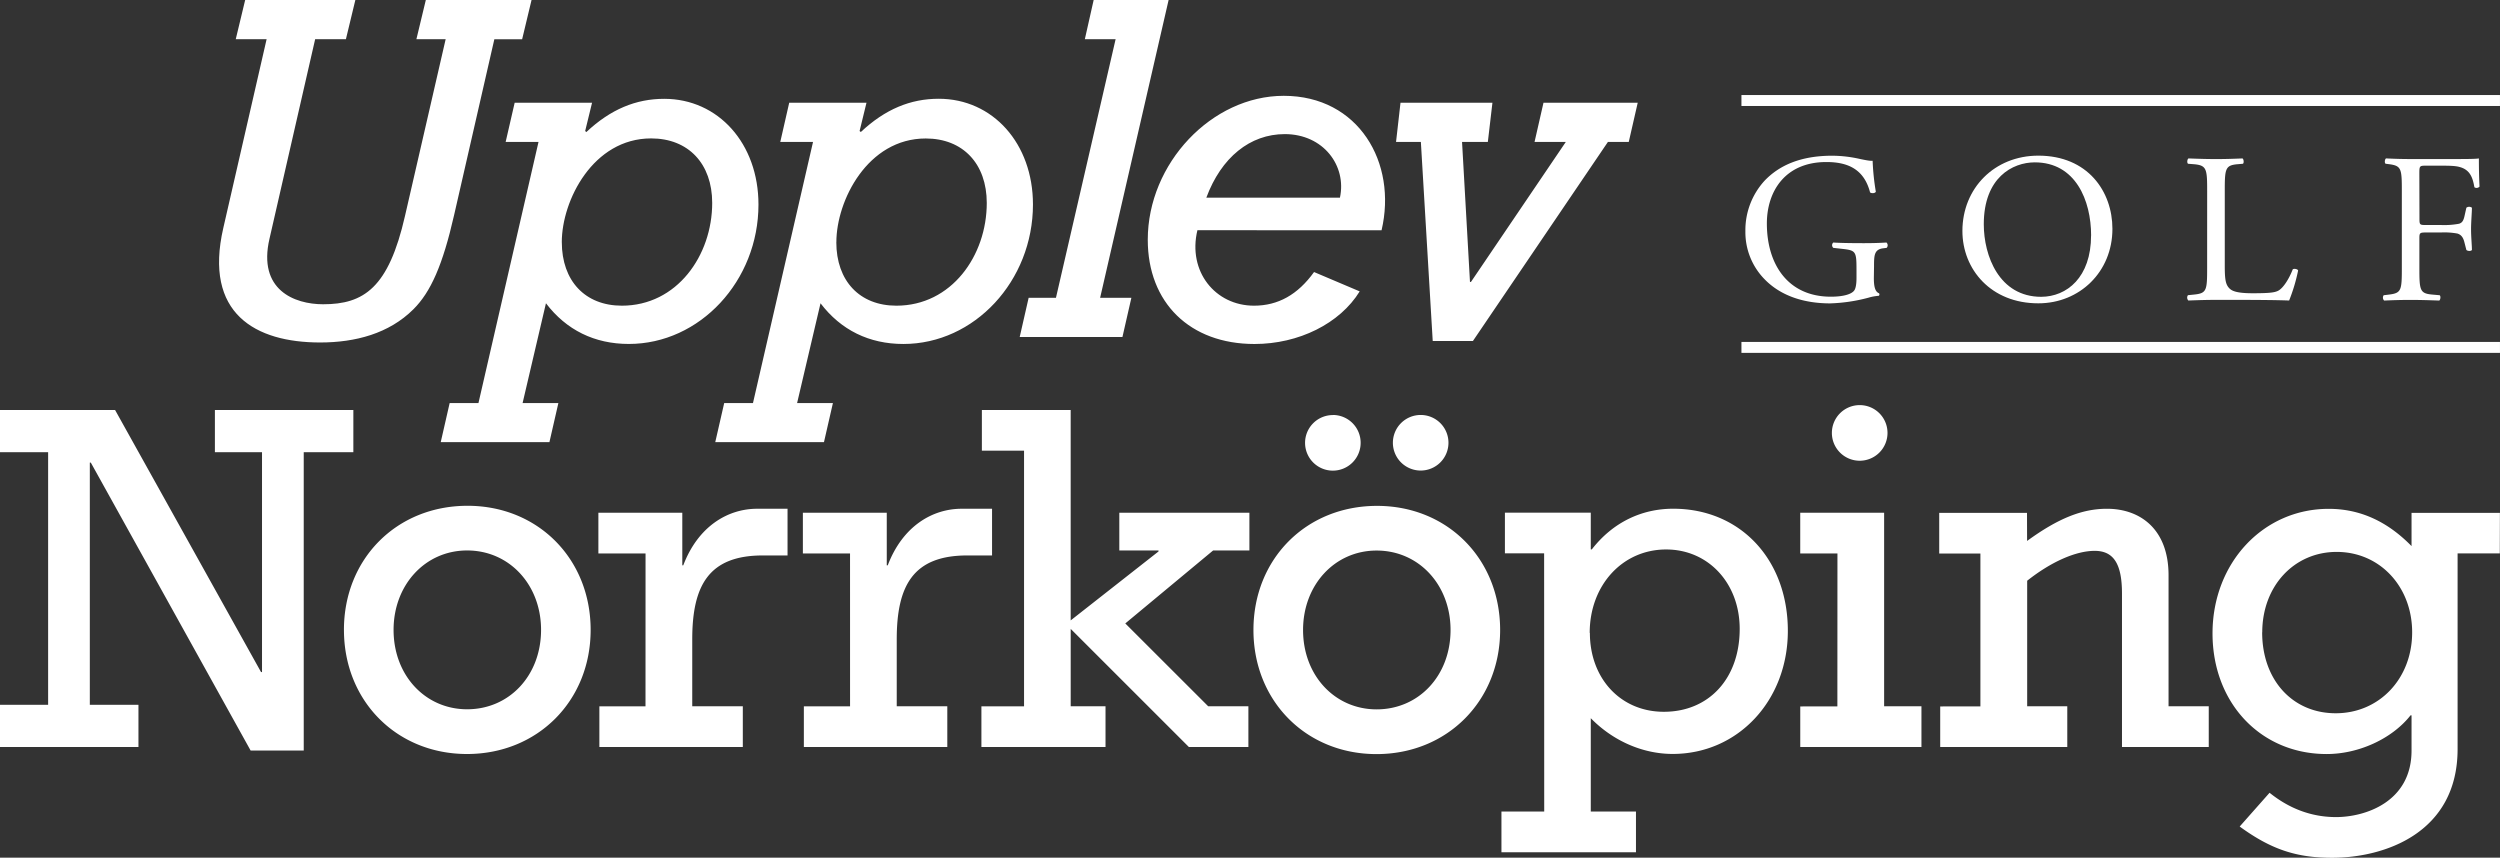
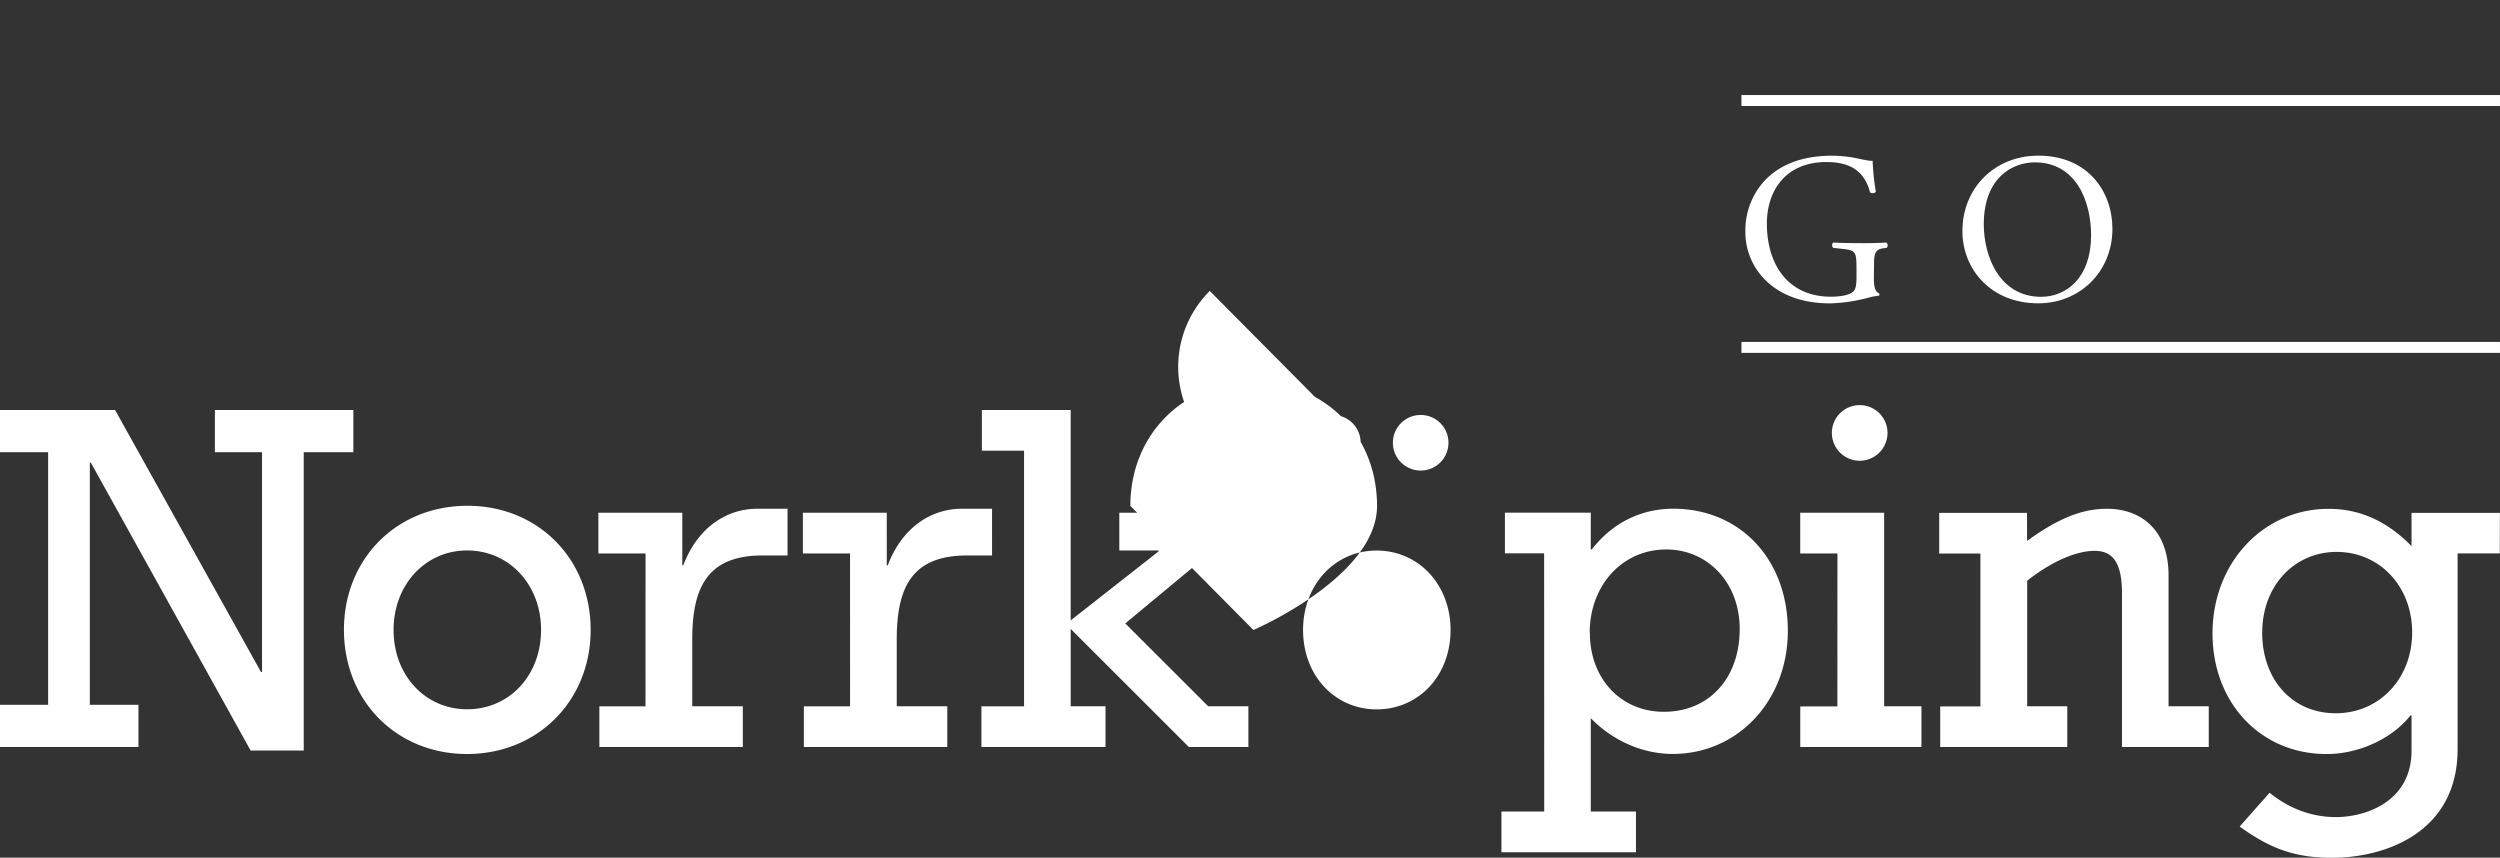
<svg xmlns="http://www.w3.org/2000/svg" id="Lager_1" data-name="Lager 1" viewBox="0 0 1087.72 373.17">
  <rect x="0" y="0" width="1087.72" height="373.17" fill="#333333" stroke="none" />
  <defs>
    <style>.cls-1{fill:#fff;}</style>
  </defs>
  <title>golf-nkpg-sv-logo</title>
-   <path class="cls-1" d="M623.36,148.36h17.49l58.73-86.6h9.07l3.9-17.06h-41l-3.89,17.06h13.6L640,122.66h-.43l-3.45-60.9h11.22l2-17.06h-40l-1.94,17.06h10.8ZM524.86,86c6.49-17.49,19-27.65,34.13-27.65,16.84,0,27,13.83,24,27.65ZM601.1,100.2c6.9-29.36-9.95-58.51-42.56-58.51-31.3,0-59.16,29.37-59.16,62.62,0,27.42,18.35,45.36,46.43,45.36,19.21,0,37.14-8.86,45.78-22.89l-19.86-8.42C564.6,128.28,556,133,545.6,133c-16.85,0-28.94-14.91-24.62-32.84ZM459.43,129.57H447.55l-3.89,17.06h44.7l3.89-17.06h-13.6L508.45,0H475.84L472,17.06h13.39Zm-95.54-24.18c0-18.15,13.61-45.14,38.88-45.14,16.2,0,26.56,11,26.56,28.07C429.33,111.22,414,133,390,133c-16,0-26.13-10.81-26.13-27.64m-17.06,70L357,131.95c8.86,11.66,21.17,17.71,36.06,17.71,30.89,0,56.37-27.43,56.37-60.69,0-26.57-17.49-46-41-46-12.3,0-23.32,4.54-33.89,14.46L374,57l3-12.31H343.38l-3.89,17.06h14.25L327.61,175.37H315.09l-3.89,17H358.5l3.89-17Zm-102.38-70c0-18.15,13.6-45.14,38.87-45.14,16.2,0,26.57,11,26.57,28.07,0,22.89-15.34,44.71-39.3,44.71-16,0-26.13-10.81-26.13-27.64m-17.06,70,10.16-43.42c8.85,11.66,21.16,17.71,36.06,17.71C304.48,149.66,330,122.23,330,89c0-26.57-17.5-46-41-46-12.31,0-23.32,4.54-33.9,14.46L254.6,57l3-12.31H223.93L220,61.76H234.3L208.17,175.37H195.64l-3.88,17h47.29l3.89-17ZM106.67,0l-4.1,17.06H116L97.17,99.13c-8.64,37.36,14,49.88,42.11,49.88,15.33,0,30-3.88,40.6-14.46,7.56-7.55,12.74-19.22,17.7-41l17.5-76.46h12.09L231.27,0h-46l-4.1,17.06h12.73L176.21,93.94c-7.13,31.31-17.92,38.44-35.63,38.44-12.53,0-28.5-6.26-23.33-28.51l19.87-86.82h13.38L154.61,0Z" />
-   <path class="cls-1" d="M984.28,275.13c0-20.09,13.82-35,32.39-35,18.78,0,32.83,15.12,32.83,35,0,20.08-14.26,35.2-33.26,35.2-18.78,0-32-14.46-32-35.2m103.44-52h-38.45v14.47c-10.57-10.8-22.45-16.21-36.06-16.21-28.5,0-50.53,23.54-50.53,54.2,0,30.24,20.94,52.48,49.66,52.48,14,0,28.51-6.69,36.5-16.84h.43v15.34c0,22.45-20.29,28.93-32.83,28.93-10.36,0-20.08-3.45-28.94-10.58l-13,14.69c13.61,9.93,24.63,13.6,40.17,13.6,22.89,0,54.64-10.8,54.64-47.29V240.79h18.36Zm-205.76,0H843.73v17.71h17.92v66.52H844.16V325h55.29v-17.7H882V252.67c10.36-8.21,21.16-13,29.37-13s11.88,5.62,11.88,18.57V325H961v-17.7H943.51v-57c0-20.08-12.33-28.94-26.79-28.94-10.79,0-21.16,4.11-34.76,14Zm-72.77-46.87a12.1,12.1,0,1,0,12.08,12.1,12.08,12.08,0,0,0-12.08-12.1m-9.73,131.1H783.27V325H836v-17.7H819.76V223.09h-36.5v17.71h16.19Zm-107.76-32c0-20.73,14.25-36.29,33.26-36.29,18.35,0,32,14.69,32,34.56,0,21.59-13.4,36.06-33,36.06-18.79,0-32.18-14.47-32.18-34.33m-19.87,77.74H653.26v17.72h58.53V353.08H692.13v-40.6c9.73,9.94,22.68,15.55,35.64,15.55,28.3,0,50.1-23.1,50.1-53.55,0-31.11-20.73-53.14-49.88-53.14-13.83,0-26.34,6-35.42,17.71h-.44v-16H654.77v17.71h17.06Zm-104.92-79c0-19.66,13.83-34.56,32-34.56,18.36,0,32.17,14.91,32.17,34.56,0,19.86-13.81,34.54-32.17,34.54-18.14,0-32-14.69-32-34.54m-21.59,0c0,30.88,22.89,54,53.56,54s53.77-23.1,53.77-54-22.89-54-53.55-54c-30.89,0-53.78,23.11-53.78,54m34.56-93.51A12.09,12.09,0,1,0,592,192.64a12.09,12.09,0,0,0-12.09-12.09m38.22,0a12.09,12.09,0,1,0,12.08,12.09,12.08,12.08,0,0,0-12.08-12.09M445.55,307.31H427V325h54v-17.7H465.85V273.62L517.25,325h25.91v-17.7H525.68L489.6,271.25l38.23-31.76H543.6V223.09H487v16.41h17.06v.43l-38.22,30V178.38H427.2v17.71h18.35Zm-75.7,0H349.75V325h62.41v-17.7h-22V278.16c0-23.33,7.13-36.49,30.67-36.49h10.8V221.35H418.43c-12.74,0-25.71,7.57-32.18,24.62h-.43V223.09h-36.5v17.71h20.52Zm-89,0H260.78V325h62.41v-17.7h-22V278.16c0-23.33,7.13-36.49,30.67-36.49h10.79V221.35H329.46c-12.74,0-25.7,7.57-32.18,24.62h-.42V223.09H260.35v17.71h20.52ZM171.24,274.06c0-19.66,13.83-34.56,32-34.56,18.36,0,32.17,14.91,32.17,34.56,0,19.86-13.82,34.54-32.17,34.54-18.14,0-32-14.69-32-34.54m-21.59,0c0,30.88,22.89,54,53.56,54s53.77-23.1,53.77-54-22.9-54-53.56-54c-30.88,0-53.78,23.11-53.78,54M20.94,306.66H0V325H60.24V306.66H39.08V201.27h.43l69.53,125.27h23.11V196.74h21.59V178.38H93.5v18.36H114V292.4h-.43l-63.49-114H0v18.36H20.94Z" />
+   <path class="cls-1" d="M984.28,275.13c0-20.09,13.82-35,32.39-35,18.78,0,32.83,15.12,32.83,35,0,20.08-14.26,35.2-33.26,35.2-18.78,0-32-14.46-32-35.2m103.44-52h-38.45v14.47c-10.57-10.8-22.45-16.21-36.06-16.21-28.5,0-50.53,23.54-50.53,54.2,0,30.24,20.94,52.48,49.66,52.48,14,0,28.51-6.69,36.5-16.84h.43v15.34c0,22.45-20.29,28.93-32.83,28.93-10.36,0-20.08-3.45-28.94-10.58l-13,14.69c13.61,9.93,24.63,13.6,40.17,13.6,22.89,0,54.64-10.8,54.64-47.29V240.79h18.36Zm-205.76,0H843.73v17.71h17.92v66.52H844.16V325h55.29v-17.7H882V252.67c10.36-8.21,21.16-13,29.37-13s11.88,5.62,11.88,18.57V325H961v-17.7H943.51v-57c0-20.08-12.33-28.94-26.79-28.94-10.79,0-21.16,4.11-34.76,14Zm-72.77-46.87a12.1,12.1,0,1,0,12.08,12.1,12.08,12.08,0,0,0-12.08-12.1m-9.73,131.1H783.27V325H836v-17.7H819.76V223.09h-36.5v17.71h16.19Zm-107.76-32c0-20.73,14.25-36.29,33.26-36.29,18.35,0,32,14.69,32,34.56,0,21.59-13.4,36.06-33,36.06-18.79,0-32.18-14.47-32.18-34.33m-19.87,77.74H653.26v17.72h58.53V353.08H692.13v-40.6c9.73,9.94,22.68,15.55,35.64,15.55,28.3,0,50.1-23.1,50.1-53.55,0-31.11-20.73-53.14-49.88-53.14-13.83,0-26.34,6-35.42,17.71h-.44v-16H654.77v17.71h17.06Zm-104.92-79c0-19.66,13.83-34.56,32-34.56,18.36,0,32.17,14.91,32.17,34.56,0,19.86-13.81,34.54-32.17,34.54-18.14,0-32-14.69-32-34.54m-21.59,0s53.77-23.1,53.77-54-22.89-54-53.55-54c-30.89,0-53.78,23.11-53.78,54m34.56-93.51A12.09,12.09,0,1,0,592,192.64a12.09,12.09,0,0,0-12.09-12.09m38.22,0a12.09,12.09,0,1,0,12.08,12.09,12.08,12.08,0,0,0-12.08-12.09M445.55,307.31H427V325h54v-17.7H465.85V273.62L517.25,325h25.91v-17.7H525.68L489.6,271.25l38.23-31.76H543.6V223.09H487v16.41h17.06v.43l-38.22,30V178.38H427.2v17.71h18.35Zm-75.7,0H349.75V325h62.41v-17.7h-22V278.16c0-23.33,7.13-36.49,30.67-36.49h10.8V221.35H418.43c-12.74,0-25.71,7.57-32.18,24.62h-.43V223.09h-36.5v17.71h20.52Zm-89,0H260.78V325h62.41v-17.7h-22V278.16c0-23.33,7.13-36.49,30.67-36.49h10.79V221.35H329.46c-12.74,0-25.7,7.57-32.18,24.62h-.42V223.09H260.35v17.71h20.52ZM171.24,274.06c0-19.66,13.83-34.56,32-34.56,18.36,0,32.17,14.91,32.17,34.56,0,19.86-13.82,34.54-32.17,34.54-18.14,0-32-14.69-32-34.54m-21.59,0c0,30.88,22.89,54,53.56,54s53.77-23.1,53.77-54-22.9-54-53.56-54c-30.88,0-53.78,23.11-53.78,54M20.94,306.66H0V325H60.24V306.66H39.08V201.27h.43l69.53,125.27h23.11V196.74h21.59V178.38H93.5v18.36H114V292.4h-.43l-63.49-114H0v18.36H20.94Z" />
  <path class="cls-1" d="M815.29,121c0,3.71.56,5.94,2.23,6.59a.76.76,0,0,1-.09,1.11,20.8,20.8,0,0,0-4.55.84A72.57,72.57,0,0,1,796.26,132c-11,0-21.17-3.06-28.32-10.31a29.23,29.23,0,0,1-8.54-21.08,31.86,31.86,0,0,1,8.36-22c6.22-6.5,15.41-10.86,29.44-10.86A55.66,55.66,0,0,1,809,69.11c1.76.37,4.64,1,5.76.84a104.15,104.15,0,0,0,1.39,13.46c-.28.74-1.95.83-2.51.28-2.6-10-9.56-13.19-19-13.19-18,0-25.9,12.81-25.9,26.74,0,17.83,9.19,31.85,27.86,31.85,5.76,0,9.19-1.21,10.21-2.79.47-.65.93-2.32.93-5.29V117.3c0-7.8-.28-8.36-6-9l-4.09-.46a1.55,1.55,0,0,1,0-2.32c2.7.19,7.8.28,13.28.28,3.62,0,6.78-.09,9.84-.28a1.63,1.63,0,0,1,.09,2.32l-1.49.19c-3.9.47-4,3.06-4,7.8Z" />
  <path class="cls-1" d="M853.82,100.49c0-18.57,13.93-32.77,33.05-32.77,21.44,0,32.22,15.51,32.22,31.85,0,18.75-14.3,32.4-32.22,32.4C866.26,132,853.82,117.21,853.82,100.49Zm56,2c0-15.32-6.78-31.85-24.51-31.85-9.66,0-22.19,6.59-22.19,26.93,0,13.74,6.68,31.57,25,31.57C899.22,129.09,909.8,120.73,909.8,102.44Z" />
-   <path class="cls-1" d="M960.31,83.13c0-9.75-.19-11.24-6-11.7L952,71.25c-.56-.37-.37-2,.18-2.32,5.2.19,8.36.28,12.07.28s6.78-.09,11.42-.28c.55.28.74,2,.19,2.32l-2.23.19c-5.48.46-5.66,1.95-5.66,11.7v32.31c0,5.85.28,8.26,2,10,1,1,2.79,2.14,10.12,2.14,7.89,0,9.84-.37,11.33-1.21,1.86-1.11,4.27-4.46,6.13-9.19.56-.47,2.32-.09,2.32.56a74.62,74.62,0,0,1-3.9,13c-4.74-.19-13.56-.28-23.12-.28H964.2c-3.9,0-6.87.09-12.07.28a1.81,1.81,0,0,1-.18-2.32l2.78-.28c5.38-.56,5.57-1.86,5.57-11.61Z" />
-   <path class="cls-1" d="M1052.68,95.39c0,2.51.28,2.51,3.06,2.51h6.31a34.91,34.91,0,0,0,7.89-.56c1-.37,1.77-.83,2.32-3.25l.83-3.71a2,2,0,0,1,2.41,0c0,2.23-.37,5.94-.37,9.38s.37,6.87.37,9c-.37.56-1.76.56-2.41,0l-.93-3.62c-.46-1.67-1.21-3-3-3.53a31.74,31.74,0,0,0-7.15-.46h-6.31c-2.79,0-3.06.09-3.06,2.51v12.9c0,9.75.19,11.14,5.66,11.61l3.16.28c.56.37.37,2-.19,2.32-5.48-.19-8.63-.28-12.35-.28-4.08,0-7.24.09-11.61.28a1.81,1.81,0,0,1-.19-2.32l2.32-.28c5.38-.65,5.57-1.86,5.57-11.61V83.13c0-9.75-.19-11-5.57-11.7l-1.49-.19c-.56-.37-.37-2,.19-2.32,3.9.19,7.06.28,10.77.28h17.09c5.94,0,11.33,0,12.53-.28,0,4.27.09,8.73.28,12.26a1.67,1.67,0,0,1-2.23.28c-.74-4.18-1.86-7.61-6.5-8.82-2-.56-5.11-.56-9-.56h-5.66c-2.79,0-2.79.19-2.79,3.71Z" />
-   <line class="cls-1" x1="757.68" y1="43.73" x2="1087.71" y2="43.73" />
  <polyline class="cls-1" points="757.68 46.11 1087.71 46.11 1087.71 41.35 757.68 41.35" />
-   <line class="cls-1" x1="757.68" y1="151.15" x2="1087.71" y2="151.15" />
  <polyline class="cls-1" points="757.68 153.53 1087.71 153.53 1087.71 148.77 757.68 148.77" />
</svg>